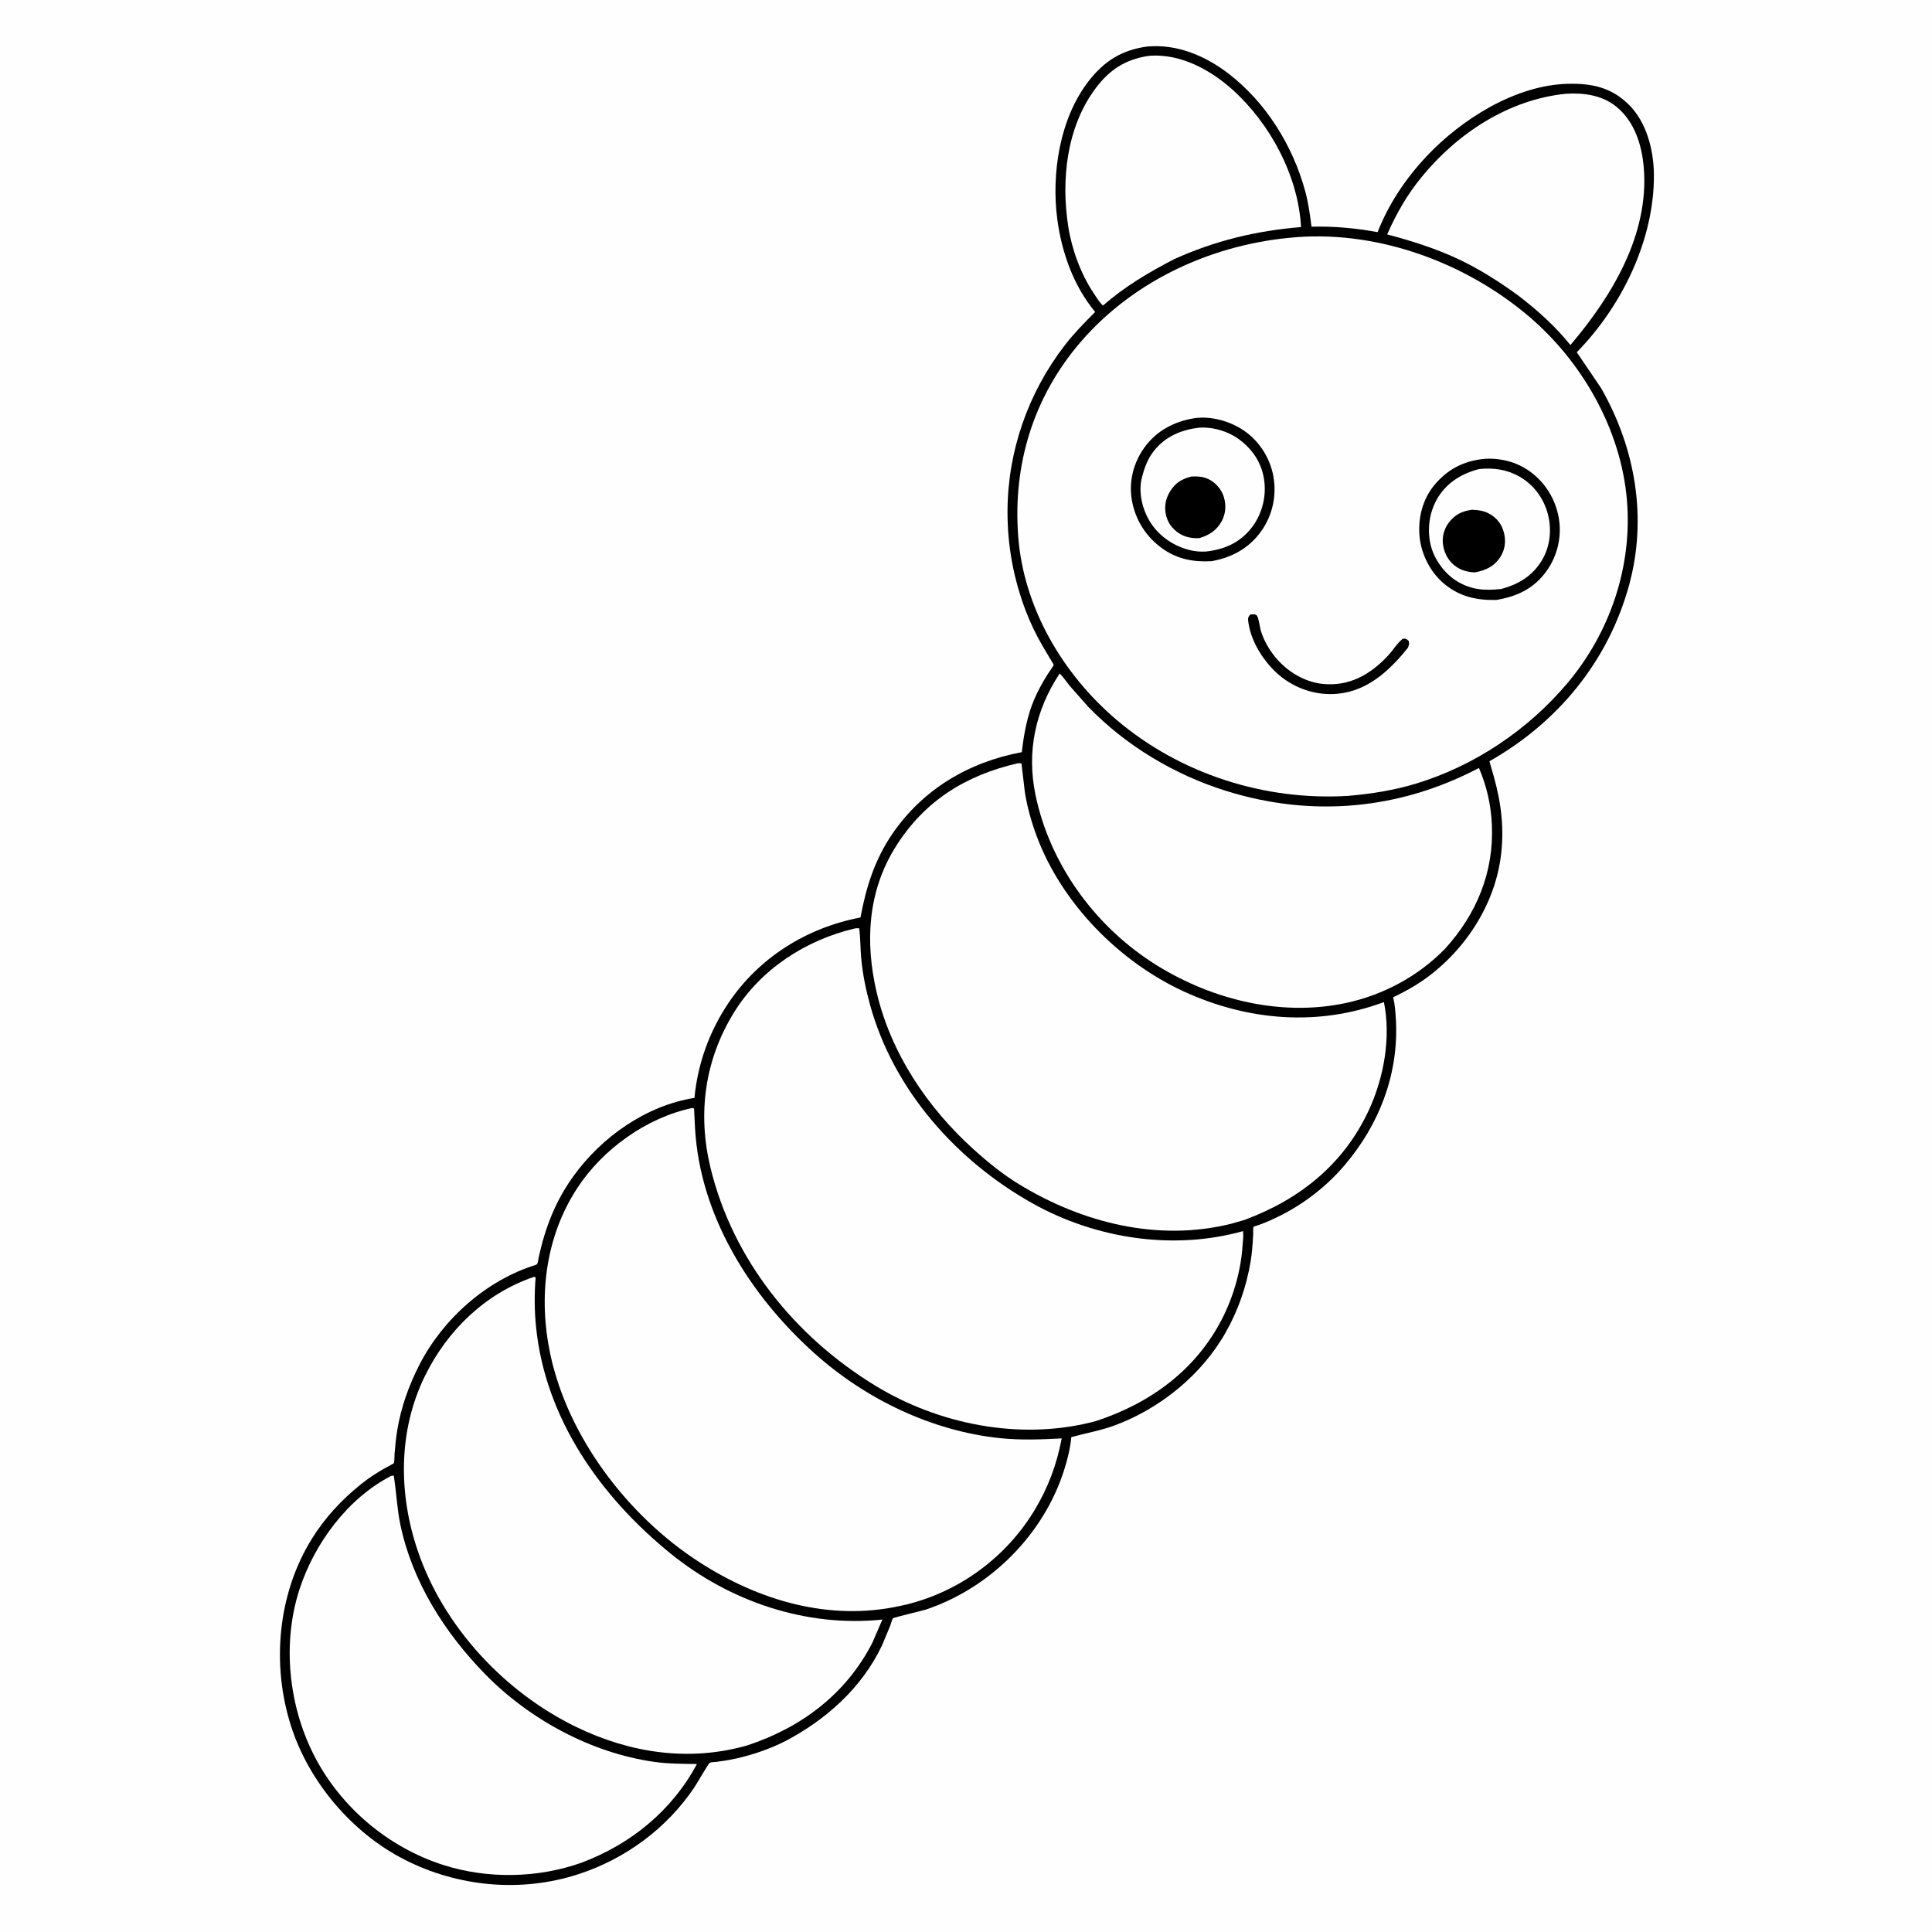
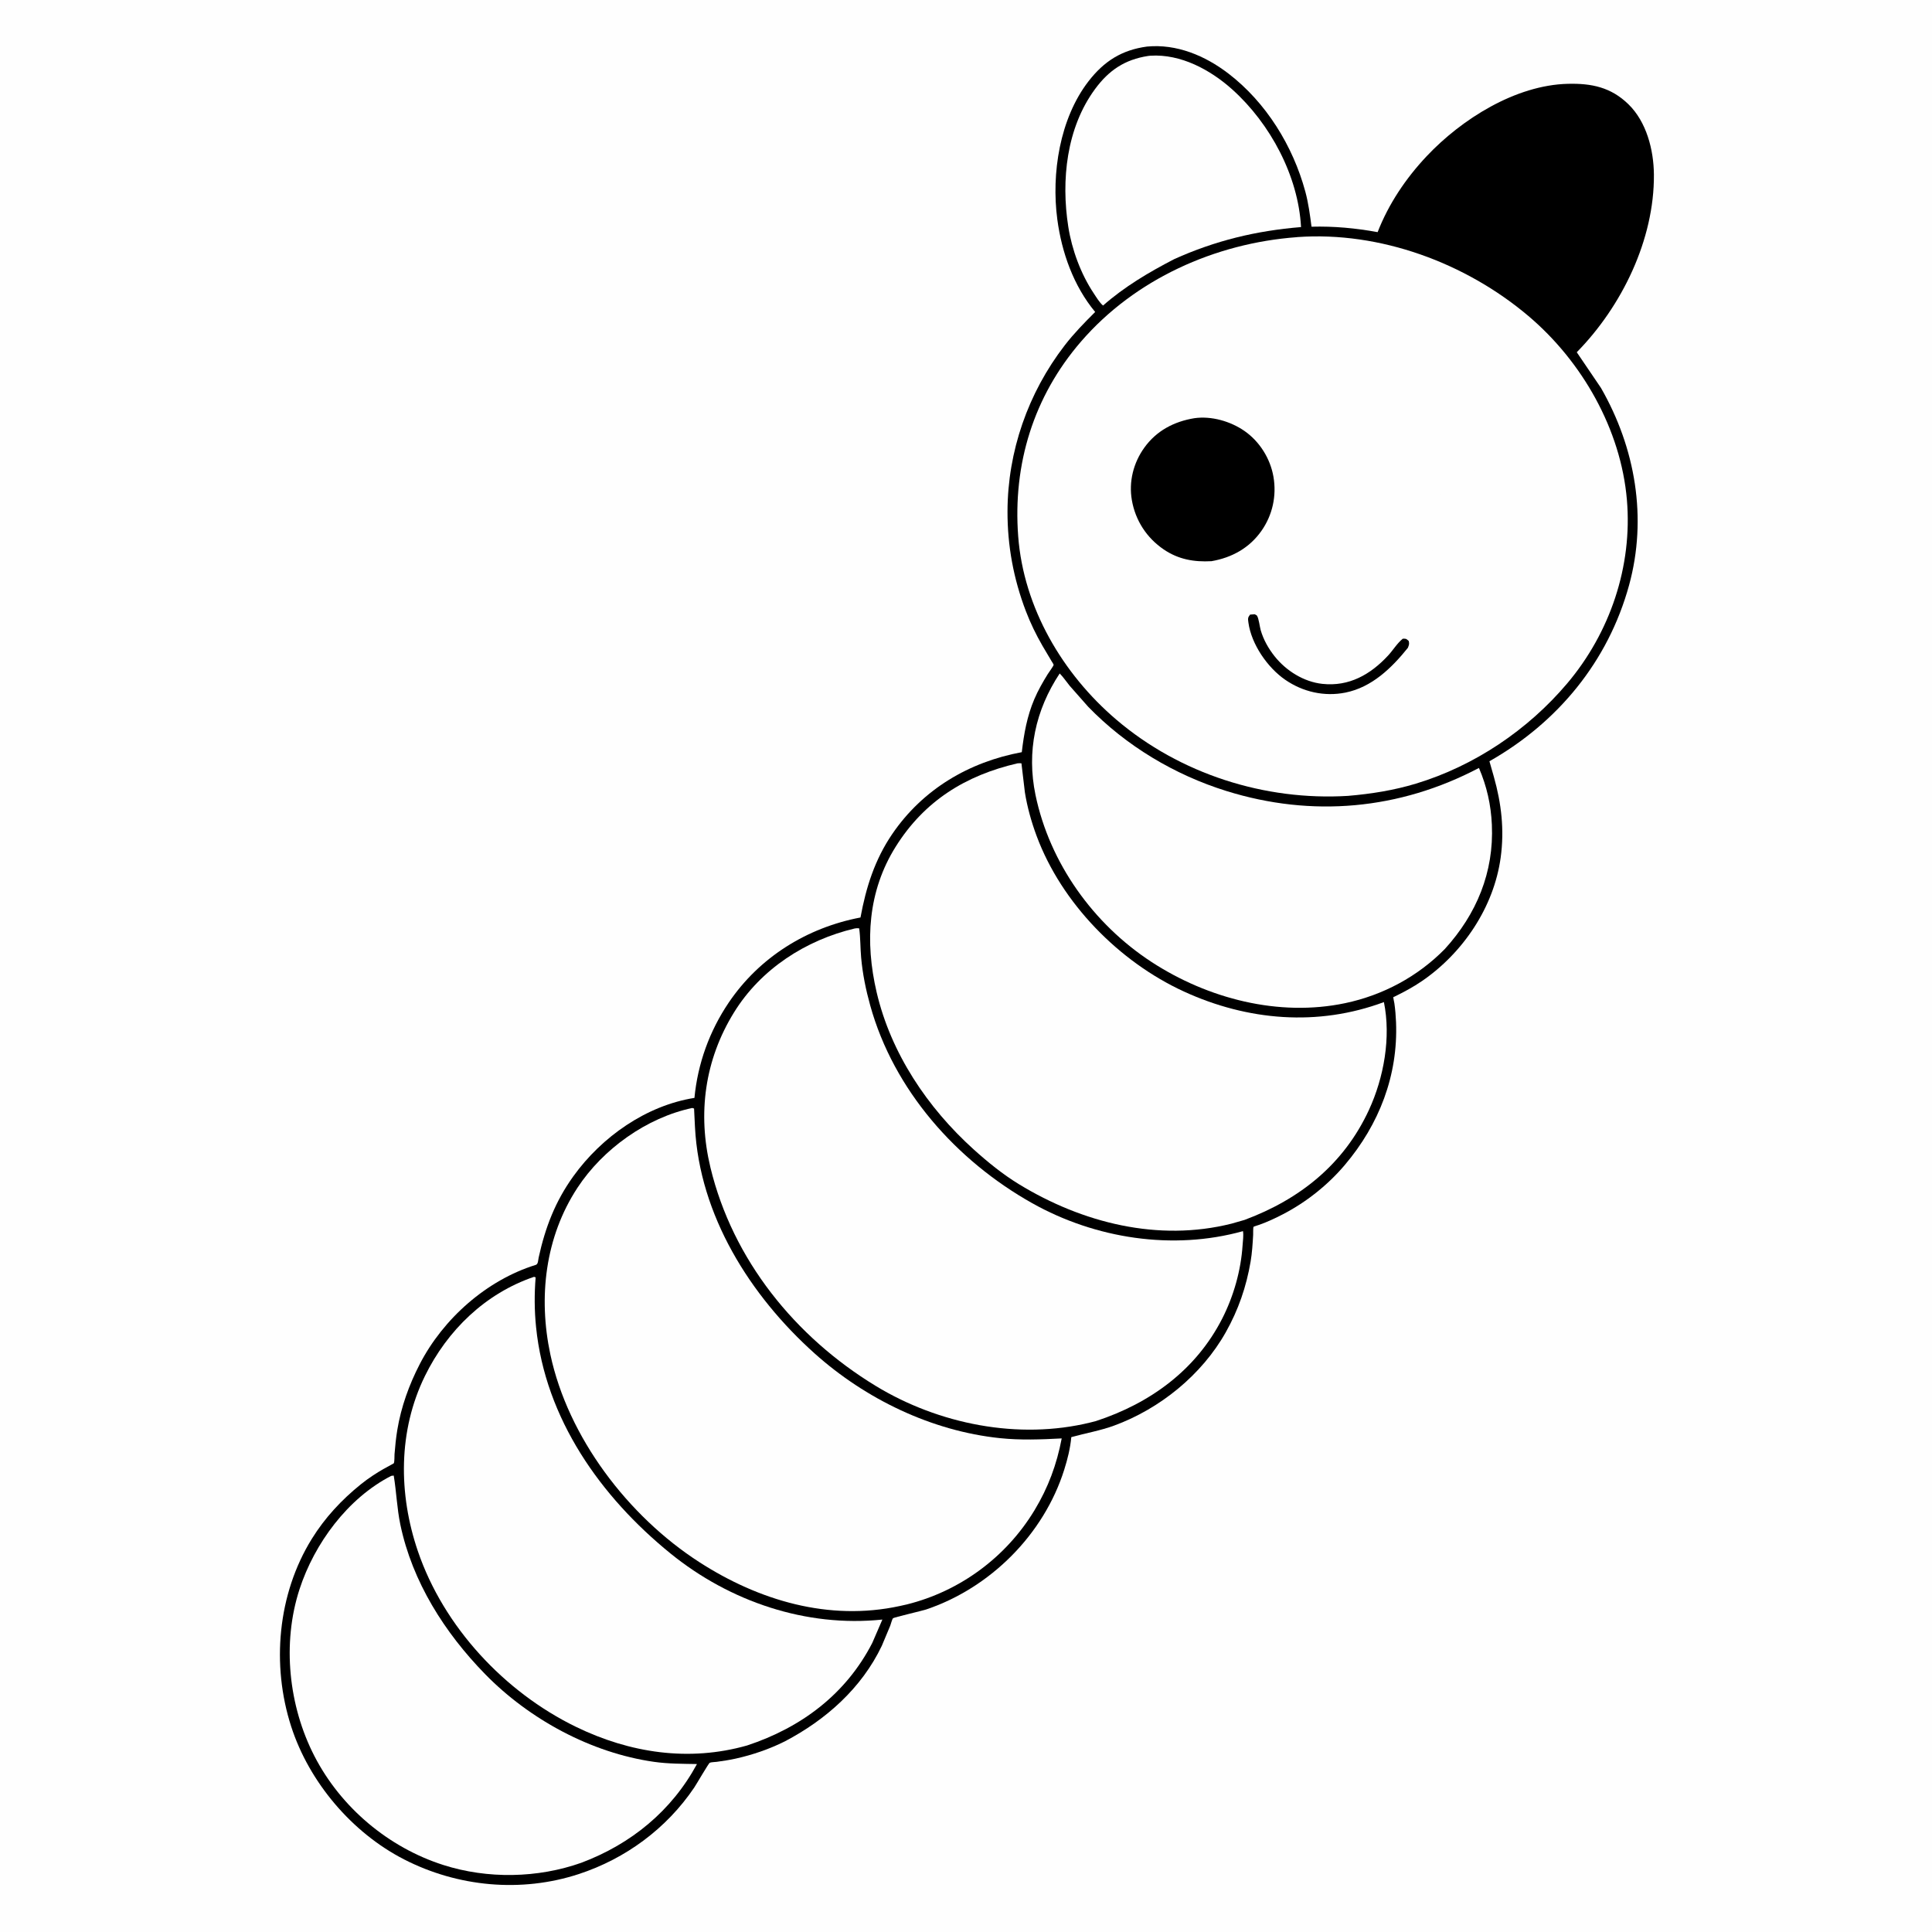
<svg xmlns="http://www.w3.org/2000/svg" version="1.1" style="display: block;" viewBox="0 0 2048 2048" width="1024" height="1024">
  <path transform="translate(0,0)" fill="rgb(254,254,254)" d="M -0 -0 L 2048 0 L 2048 2048 L -0 2048 L -0 -0 z" />
  <path transform="translate(0,0)" fill="rgb(0,0,0)" d="M 1215.92 49.354 C 1247.33 46.371 1277.47 59.053 1302.08 77.894 C 1342.07 108.51 1370.56 154.661 1383.67 203.022 C 1386.99 215.259 1388.63 227.761 1390.26 240.306 C 1414.2 239.681 1436.83 241.818 1460.35 246.07 C 1472.03 216.05 1490.26 189.005 1512.31 165.589 C 1549.4 126.225 1606.57 90.199 1662 88.847 C 1687.08 88.235 1707.6 92.437 1726.13 110.448 C 1745.41 129.174 1753 158.945 1753.21 185.051 C 1753.75 253.996 1719.2 324.767 1671.44 373.388 L 1697.08 411.194 C 1733.64 474.892 1746.43 549.143 1726.86 620.416 C 1704.69 701.149 1651.33 765.826 1578.86 806.962 L 1583.55 823.378 C 1591.56 851.701 1594.8 879.668 1590.78 909.019 C 1583.56 961.754 1550.76 1010.26 1507.28 1040 C 1497.96 1046.38 1488.15 1051.63 1478.01 1056.58 C 1477.67 1056.74 1477.13 1056.72 1477 1057.07 C 1476.8 1057.62 1477.95 1062.59 1478.08 1063.47 C 1479.05 1070.12 1479.59 1076.89 1479.86 1083.6 C 1482.1 1140.02 1461.96 1191.91 1425.61 1234.85 C 1407.58 1256.15 1384.72 1274.33 1359.96 1287.16 C 1351.88 1291.34 1343.72 1295.17 1335.16 1298.24 C 1334.55 1298.46 1328.99 1300.2 1328.84 1300.44 C 1328.26 1301.39 1328.46 1307.64 1328.39 1309.04 C 1327.86 1318.43 1327.28 1327.99 1325.71 1337.27 C 1321.15 1364.1 1312.73 1388.53 1299.35 1412.29 C 1273.96 1457.39 1229.55 1493.39 1181.11 1511.15 C 1166.25 1516.6 1150.8 1519.2 1135.63 1523.42 C 1134.5 1535.37 1131.71 1546.59 1128.11 1558 C 1106.44 1626.7 1049.65 1683.3 981.631 1706.15 C 977.943 1707.39 947.559 1714.49 946.654 1715.4 C 945.644 1716.42 944.332 1721.6 943.705 1723.29 L 934.757 1744.63 C 913.362 1789.53 875.381 1823.19 831.91 1845.95 C 815.491 1854.15 797.821 1860.2 779.919 1864.19 C 773.251 1865.68 766.54 1866.66 759.778 1867.61 C 758 1867.85 753.654 1867.92 752.31 1868.63 C 751.136 1869.24 737.994 1891.79 735.947 1894.83 C 706.648 1938.27 663.157 1970.35 613.453 1986.61 C 552.399 2006.58 485.256 2000.24 428.294 1971.01 C 373.038 1942.66 327.715 1889.16 308.658 1830.14 C 287.604 1764.94 294.201 1689.87 330.557 1631.21 C 344.388 1608.89 362.065 1589.9 382.451 1573.46 C 399.823 1559.46 417.119 1551.83 417.464 1551.1 C 418.296 1549.33 418.05 1543.69 418.222 1541.48 C 418.893 1532.85 419.742 1524.35 421.153 1515.81 C 425.195 1491.35 433.597 1468.02 444.943 1446.04 C 469.809 1397.87 515.848 1356.95 567.964 1340.83 C 570.533 1340.03 570.412 1335.76 570.981 1333.16 C 577.98 1301.17 588.608 1273.5 607.83 1246.81 C 637.87 1205.12 684.85 1172 736.144 1163.81 C 739.608 1127.48 752.078 1092.95 772.518 1062.73 C 805.043 1014.65 855.454 983.37 912.161 972.575 C 917.986 940.681 927.347 911.157 945.794 884.122 C 978.21 836.617 1027.16 807.738 1083.14 797.339 C 1085.4 777.947 1088.69 759.323 1096.38 741.238 C 1100.36 731.872 1105.44 722.968 1110.81 714.339 C 1111.64 713.009 1116.92 705.79 1116.89 704.771 C 1116.88 704.067 1115.18 701.684 1114.73 700.892 L 1105.05 684.551 C 1098.23 672.741 1092.29 660.475 1087.42 647.732 C 1074.42 613.661 1067.89 578.492 1068 542.036 C 1068.19 478.428 1089.74 416.553 1128.6 366.133 C 1138.35 353.478 1149.62 341.965 1160.92 330.704 C 1138.04 303.134 1125.46 267.709 1120.78 232.456 C 1114.36 184.046 1123.36 125.596 1153.87 86.149 C 1170.38 64.8 1189.18 52.949 1215.92 49.354 z" />
  <path transform="translate(0,0)" fill="rgb(254,254,254)" d="M 1216.96 59.329 L 1219.5 59.051 C 1251.59 57.027 1282.97 73.92 1306.26 94.833 C 1346.38 130.853 1376.23 186.313 1379.15 240.709 C 1331.68 244.578 1288.08 255.085 1244.59 274.76 C 1217.85 288.596 1191.96 303.918 1169.27 323.897 C 1165.41 320.574 1162.32 315.308 1159.5 311.083 C 1145.78 290.557 1136.23 264.685 1132.42 240.325 C 1124.71 191.047 1130.45 135.596 1160.81 94.373 C 1175.46 74.476 1192.36 63.131 1216.96 59.329 z" />
-   <path transform="translate(0,0)" fill="rgb(254,254,254)" d="M 1659.74 99.411 L 1659.78 99.399 C 1678.99 98.174 1698.54 100.839 1713.83 113.472 C 1732.93 129.259 1740.55 154.073 1742.49 177.972 C 1748.25 248.669 1708.62 314.193 1664.7 365.761 C 1648.48 345.555 1629.84 328.987 1609.38 313.247 C 1589.04 298.512 1568.09 285.041 1545.28 274.386 C 1521.28 263.173 1496.02 255.256 1470.46 248.486 C 1480.41 225.982 1491.48 206.585 1507.11 187.5 C 1545.07 141.158 1599.3 105.526 1659.74 99.411 z" />
  <path transform="translate(0,0)" fill="rgb(254,254,254)" d="M 414.679 1564.5 L 417.366 1564.16 C 420.249 1581.45 420.775 1598.89 424.4 1616.21 C 437.077 1676.81 471.35 1730.69 514.176 1774.57 C 561.037 1822.58 626.64 1858.13 693.241 1867.62 C 708.305 1869.76 723.628 1869.7 738.818 1869.96 C 711.877 1919.76 668.862 1954.8 616.278 1974.59 C 569.932 1991.01 516.869 1991.95 470 1976.99 C 411.76 1958.4 361.392 1915.99 333.352 1861.63 C 305.916 1808.44 298.864 1741.93 317.51 1684.65 C 333.305 1636.13 368.606 1588.17 414.679 1564.5 z" />
  <path transform="translate(0,0)" fill="rgb(254,254,254)" d="M 1123.32 713.891 C 1127.15 717.75 1130.45 722.756 1133.94 727 L 1153.5 749.165 C 1193.63 790.609 1245.08 821.363 1300.06 838.5 C 1390.74 866.764 1483.53 858.435 1567.74 814.058 C 1576.09 833.547 1580.48 853.049 1581.44 874.251 C 1583.72 924.582 1565.23 969.04 1531.56 1006 C 1502.88 1035.21 1466.04 1054.92 1426.04 1063.36 C 1355.61 1078.22 1280.32 1058.56 1220.84 1019.83 C 1159.17 979.694 1112.71 915.001 1097.67 842.696 C 1088.1 796.672 1097.58 752.822 1123.32 713.891 z" />
  <path transform="translate(0,0)" fill="rgb(254,254,254)" d="M 566.071 1353.5 L 567.809 1354.05 C 566.365 1371.74 566.463 1389.05 568.248 1406.7 C 578.072 1503.87 636.597 1586.58 710.763 1646.75 C 773.558 1697.7 854.555 1725.24 935.358 1716.8 L 924.682 1741.5 C 896.723 1795.97 849.231 1831.36 791.938 1850.28 C 730.266 1867.78 667.699 1858.29 610.62 1830.56 C 534.761 1793.7 470.222 1724.44 442.896 1644.12 C 422.297 1583.57 421.96 1516.71 450.46 1458.57 C 474.223 1410.1 514.566 1371.04 566.071 1353.5 z" />
  <path transform="translate(0,0)" fill="rgb(254,254,254)" d="M 733.875 1174.5 L 735.742 1175.1 L 736.7 1194.64 C 741.519 1288.36 795.115 1373.38 863.461 1434.65 C 917.435 1483.04 987.589 1516.94 1060 1524.5 C 1081.86 1526.78 1103.57 1525.94 1125.46 1524.78 C 1120.19 1552.41 1111.16 1576.91 1096.56 1601.02 C 1066.48 1650.69 1017.62 1686.78 961.239 1700.78 L 953.676 1702.47 C 878.692 1718.7 804.465 1696.68 741.148 1655.82 C 665.888 1607.26 602.116 1523.74 583.37 1435.64 C 570.503 1375.16 577.822 1311.34 612.174 1259.02 C 639.143 1217.95 685.52 1184.71 733.875 1174.5 z" />
  <path transform="translate(0,0)" fill="rgb(254,254,254)" d="M 1078.54 809.178 C 1080 808.946 1081.3 809.074 1082.77 809.16 L 1086.45 840.111 C 1088.98 855.759 1093.34 871.303 1098.86 886.149 C 1125.38 957.476 1186.38 1019.56 1255.04 1051.07 C 1322.49 1082.03 1396.96 1088.35 1467 1062.26 C 1474.64 1099.7 1466.98 1142.25 1451.15 1176.54 C 1424.57 1234.09 1377.95 1271.34 1319.24 1293.17 L 1305.49 1297.11 C 1227.81 1316.66 1147.25 1296.31 1080.09 1255.29 C 1063 1244.85 1047.01 1231.85 1032.16 1218.45 C 983.216 1174.31 944.344 1116.47 929.234 1051.69 C 916.803 998.39 919.895 944.773 949.45 897.563 C 979.845 849.008 1023.6 821.907 1078.54 809.178 z" />
  <path transform="translate(0,0)" fill="rgb(254,254,254)" d="M 906.083 984.211 C 907.793 983.9 909.045 983.84 910.767 984.076 C 912.179 994.233 911.929 1004.8 912.846 1015.05 C 914.394 1032.35 917.813 1049.06 922.452 1065.77 C 947.411 1155.63 1013.75 1230.27 1094.19 1275.43 C 1161.06 1312.97 1243.3 1325.79 1317.62 1305.06 C 1318.38 1309.66 1317.5 1315.34 1317.19 1320.07 C 1315.47 1346.67 1307.71 1373.99 1295.63 1397.7 C 1267.74 1452.4 1219.09 1487.61 1161.78 1506.37 L 1156.12 1507.83 C 1079.65 1526.65 994.978 1509.71 928.218 1469.08 C 842.953 1417.19 776.724 1335.52 753.099 1237.62 C 739.275 1180.34 747.044 1123.47 778.079 1073.21 C 806.456 1027.25 854.06 996.519 906.083 984.211 z" />
  <path transform="translate(0,0)" fill="rgb(254,254,254)" d="M 1374.63 251.414 L 1375.3 251.313 C 1462.88 245.077 1553.59 278.652 1620.16 334.957 C 1677.07 383.094 1718.23 455.172 1724.59 529.889 C 1730.59 600.256 1706.72 670.721 1661.25 724.502 C 1619.57 773.794 1562.95 811.917 1500.96 830.682 C 1477.6 837.753 1453.51 841.574 1429.24 843.633 L 1429.04 843.658 C 1340.75 849.079 1250.94 820.451 1183.41 762.914 C 1126.34 714.28 1085.02 644.102 1079.32 568.437 C 1073.57 492.17 1095.55 420.35 1145.93 362.06 C 1203.12 295.88 1288.14 257.802 1374.63 251.414 z" />
  <path transform="translate(0,0)" fill="rgb(0,0,0)" d="M 1325.15 651.5 L 1330 651.131 C 1330.83 651.668 1331.95 651.913 1332.5 652.74 C 1334.4 655.624 1335.35 664.415 1336.41 668.076 C 1339.34 678.159 1344.59 687.434 1351.09 695.628 C 1363.3 711.017 1382.02 722.804 1401.77 724.929 C 1430.06 727.975 1452.77 715.05 1471.48 694.845 C 1476.78 689.119 1480.96 681.939 1487 677.057 C 1490.76 676.957 1490.52 676.981 1493.34 679.5 C 1494.07 682.892 1493.59 683.551 1492.42 686.707 C 1475.16 708.164 1454.25 728.52 1426.25 734.164 C 1403.81 738.686 1381.07 733.458 1362.38 720.586 C 1343.62 707.676 1326.52 682.949 1323.37 659.988 C 1322.81 655.887 1322.59 654.682 1325.15 651.5 z" />
-   <path transform="translate(0,0)" fill="rgb(0,0,0)" d="M 1573.6 486.397 C 1590.46 485.291 1607.46 489.594 1621.3 499.444 C 1637.94 511.281 1648.84 528.995 1652.36 549 C 1655.78 568.481 1651.06 588.944 1639.63 604.998 C 1626.23 623.809 1608.49 632.258 1586.18 635.964 C 1565.63 636.427 1548.04 632.698 1531.72 619.565 C 1516.87 607.615 1506.82 588.375 1504.88 569.462 C 1502.87 549.823 1507.77 529.509 1520.54 514.155 C 1534.65 497.188 1551.78 488.525 1573.6 486.397 z" />
  <path transform="translate(0,0)" fill="rgb(254,254,254)" d="M 1568.15 497.186 C 1583.16 495.711 1596.97 497.566 1610.25 504.96 C 1625.35 513.373 1636.19 527.822 1640.68 544.5 C 1645.02 560.6 1643.41 578.721 1634.91 593.208 C 1624.86 610.341 1610 619.398 1591.15 624.376 C 1574.13 626.188 1560.05 625.385 1545.05 616.483 C 1531.42 608.389 1520.14 592.928 1516.52 577.474 C 1512.52 560.448 1515.29 542.033 1524.44 527.118 C 1534.22 511.158 1550.35 501.544 1568.15 497.186 z" />
-   <path transform="translate(0,0)" fill="rgb(0,0,0)" d="M 1560.66 540.353 C 1567.72 540.782 1573.24 541.43 1579.5 545.014 C 1587.24 549.444 1592.22 556.385 1594.32 565 C 1596.48 573.821 1595.37 582.855 1590.37 590.489 C 1583.69 600.691 1574.84 604.607 1563.25 606.784 C 1556.14 606.35 1549.79 604.969 1543.79 600.852 C 1535.84 595.404 1531.27 587.365 1529.73 577.918 C 1528.36 569.506 1530.7 560.731 1535.82 553.947 C 1542.27 545.406 1550.19 541.65 1560.66 540.353 z" />
  <path transform="translate(0,0)" fill="rgb(0,0,0)" d="M 1265.99 443.32 C 1284 440.698 1304.39 446.553 1319.21 456.857 C 1335.29 468.038 1346.61 486.173 1349.92 505.416 C 1353.4 525.602 1348.93 546.077 1337.13 562.812 C 1324.31 580.983 1305.83 591.109 1284.24 594.879 C 1265.69 595.9 1249.14 592.994 1233.59 582.431 C 1215.56 570.192 1203.61 551.751 1199.85 530.347 C 1196.38 510.638 1201.45 490.614 1213.05 474.5 C 1225.94 456.586 1244.53 446.849 1265.99 443.32 z" />
-   <path transform="translate(0,0)" fill="rgb(254,254,254)" d="M 1271.01 453.365 C 1286.49 452.331 1303.21 457.577 1315.35 467.134 C 1329.49 478.273 1338.33 492.898 1340.33 510.928 C 1342.27 528.477 1337.06 546.743 1325.89 560.496 C 1313.55 575.683 1297.48 582.497 1278.4 584.652 C 1273.4 584.917 1268.03 584.643 1263.14 583.575 C 1245.27 579.674 1229.13 569.057 1219.32 553.51 C 1211.07 540.436 1206.56 522.187 1210.32 506.916 C 1212.86 496.592 1216.19 487.013 1222.79 478.513 C 1234.97 462.809 1251.68 455.729 1271.01 453.365 z" />
-   <path transform="translate(0,0)" fill="rgb(0,0,0)" d="M 1262.95 505.121 C 1269.42 504.925 1274.98 505.009 1281 507.884 C 1288.68 511.554 1295.01 518.889 1297.4 527.056 C 1299.93 535.694 1299.36 544.69 1294.98 552.609 C 1289.65 562.233 1281.89 567.266 1271.56 570.391 C 1265.37 570.866 1258.52 569.829 1252.92 567.066 C 1245.11 563.208 1238.91 556.262 1236.48 547.864 C 1233.87 538.799 1235.08 529.543 1239.96 521.5 C 1245.82 511.844 1252.37 507.857 1262.95 505.121 z" />
</svg>